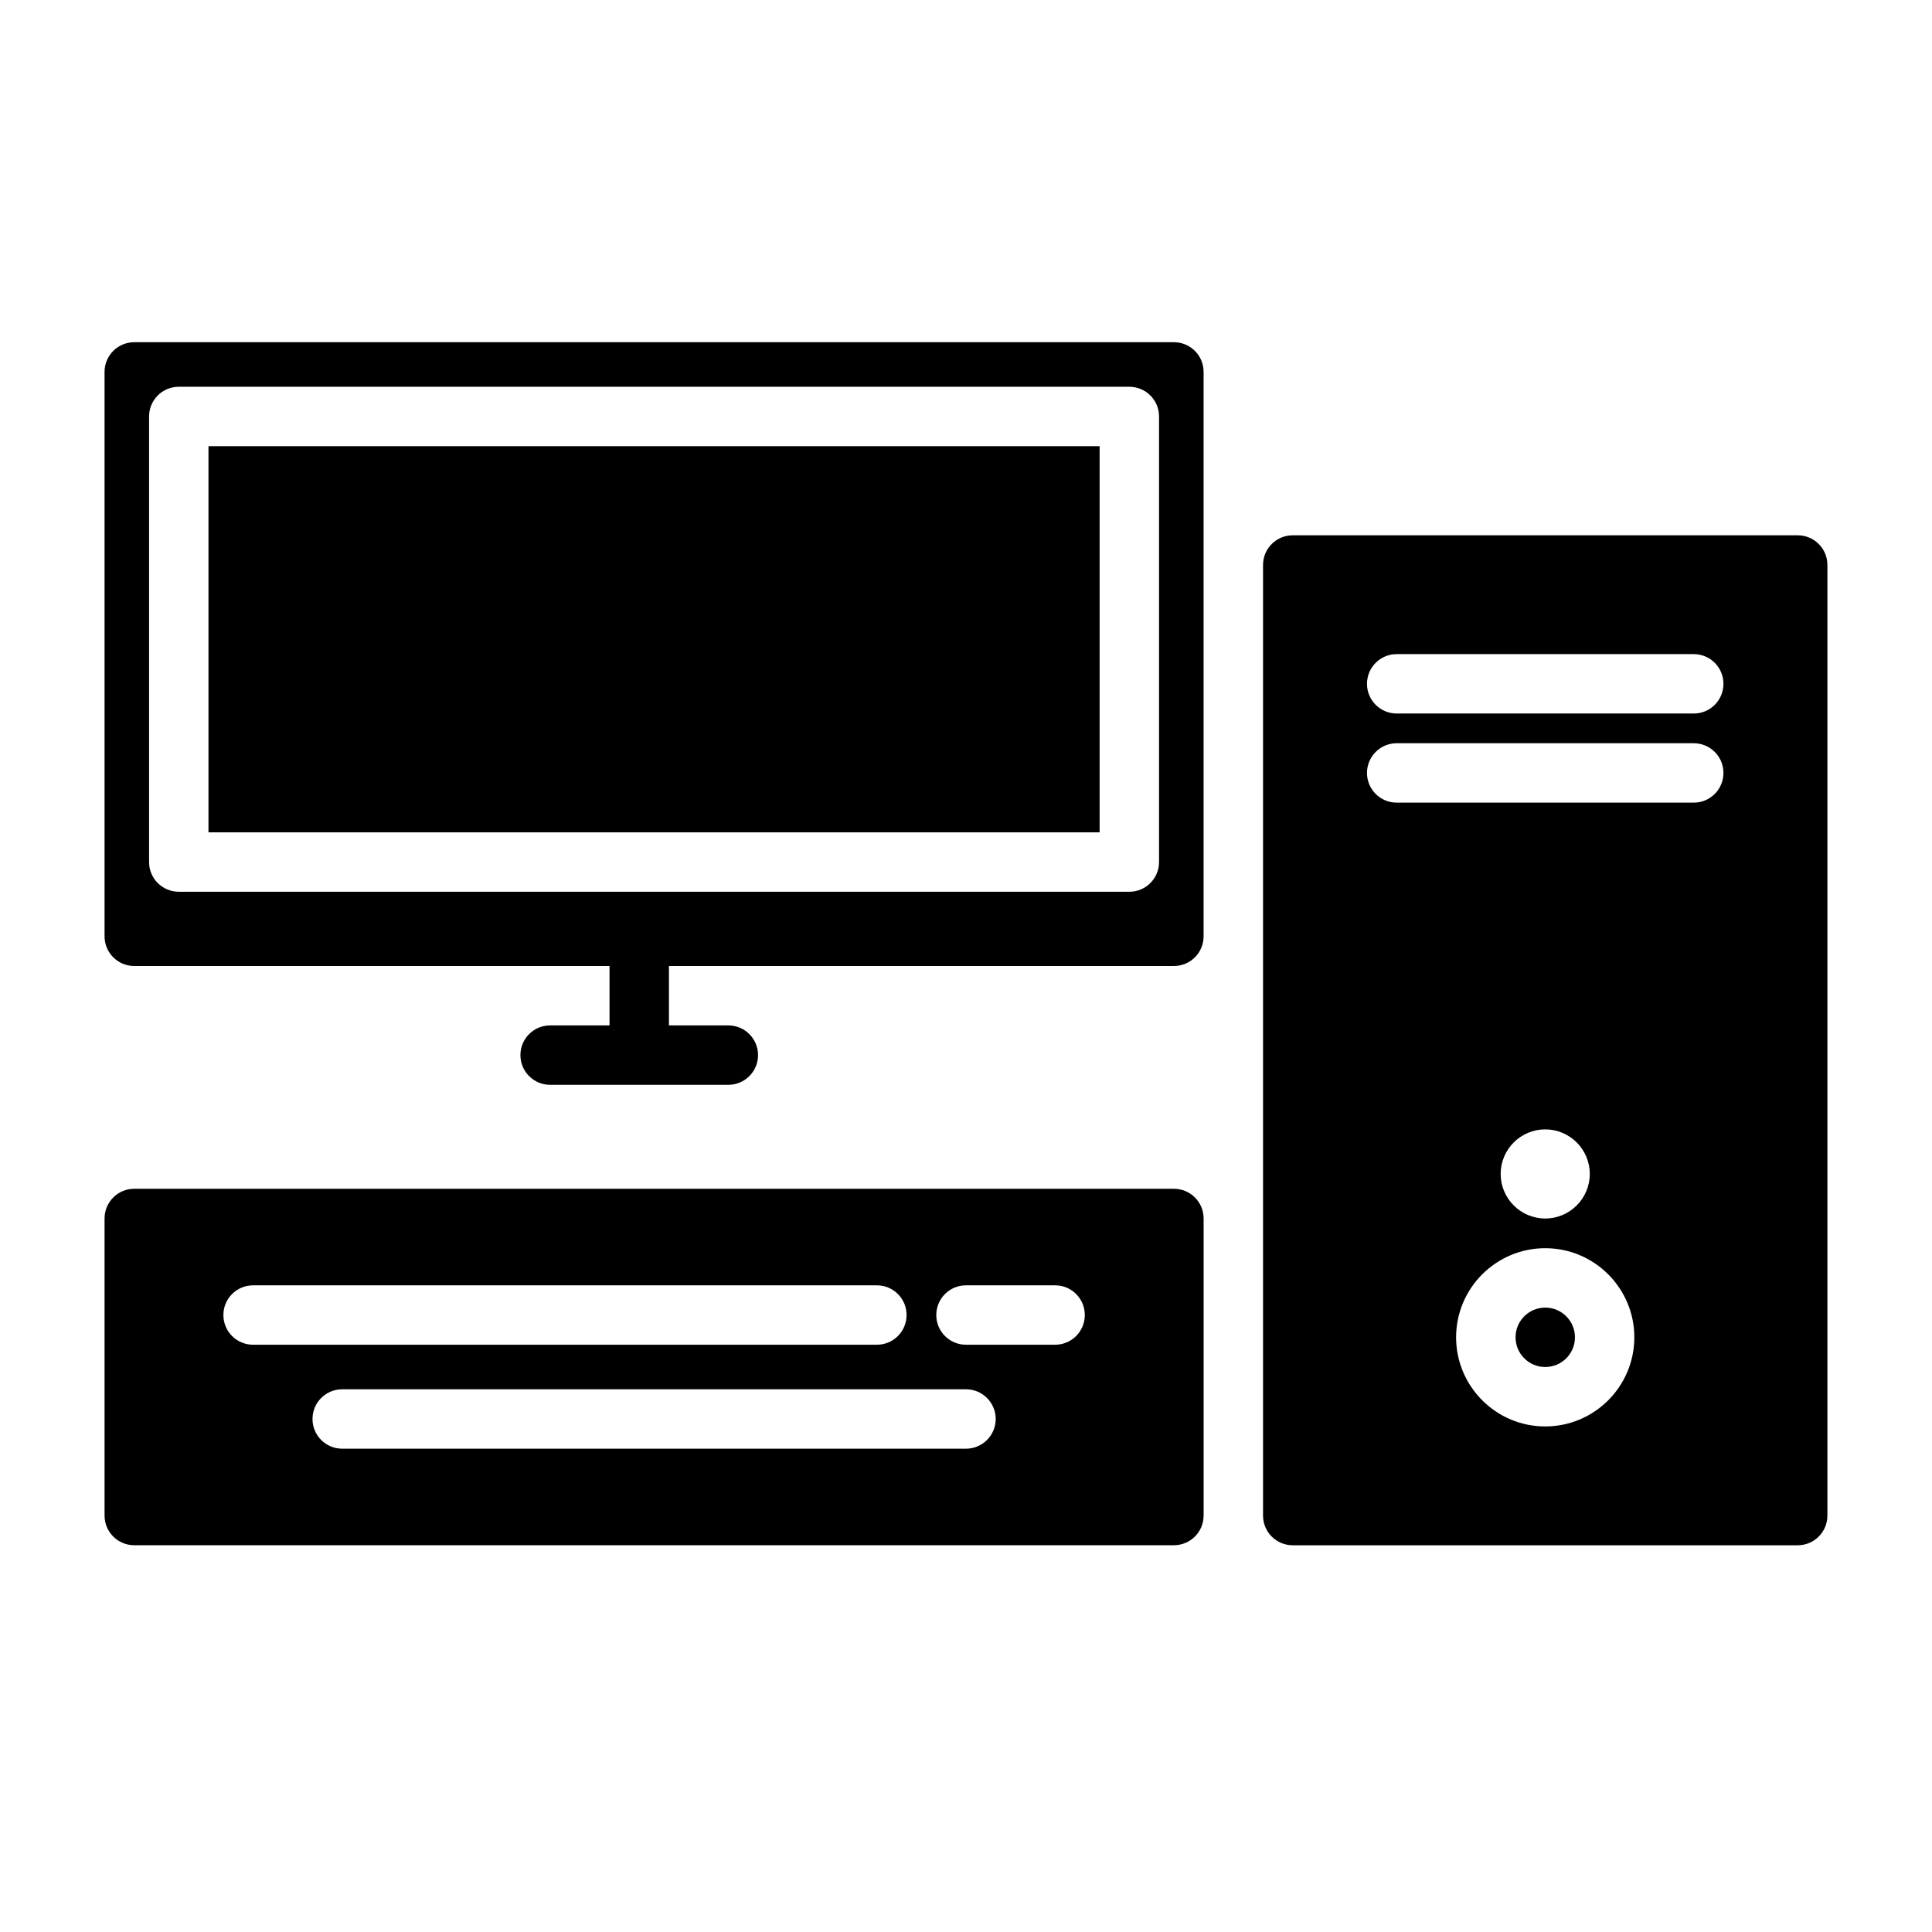
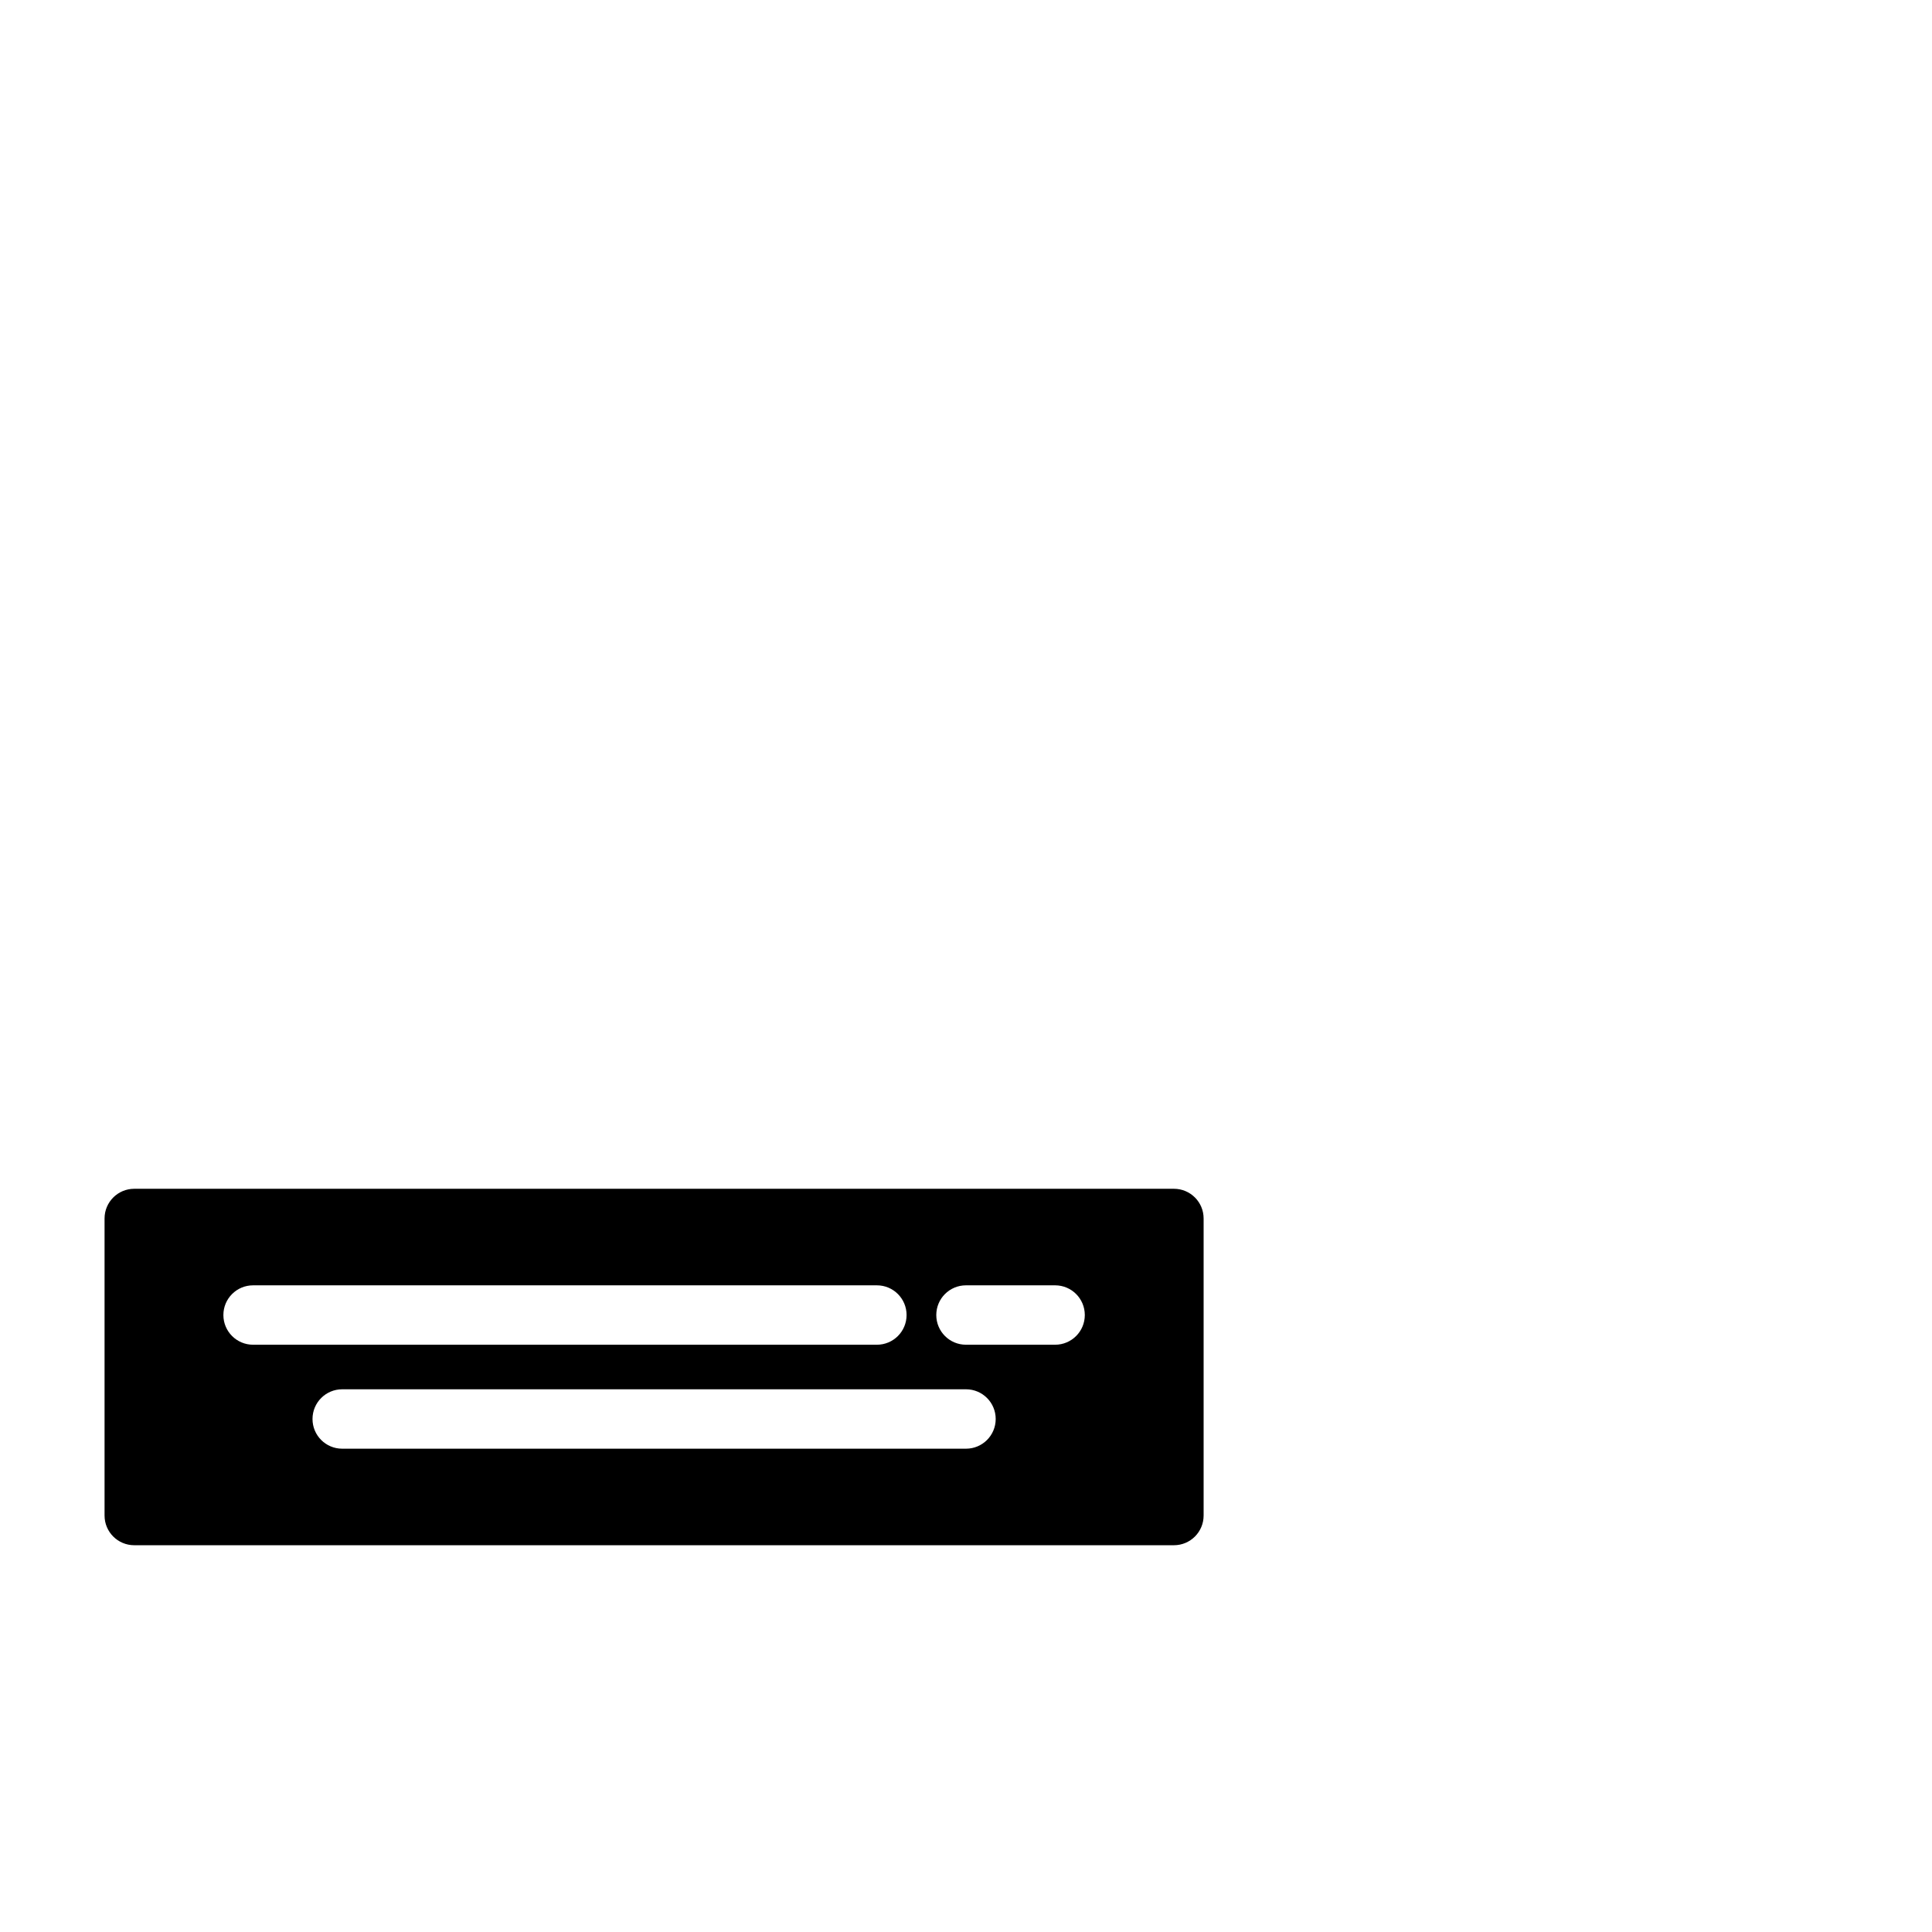
<svg xmlns="http://www.w3.org/2000/svg" fill="#000000" width="800px" height="800px" version="1.1" viewBox="144 144 512 512">
  <g>
    <path d="m455.1 459.04h-275.52c-4.352 0-7.871 3.519-7.871 7.871v78.719c0 4.352 3.519 7.871 7.871 7.871h275.52c4.352 0 7.871-3.519 7.871-7.871v-78.719c0.004-4.352-3.519-7.871-7.871-7.871zm-251.9 33.457c0-4.352 3.519-7.871 7.871-7.871h165.31c4.352 0 7.871 3.519 7.871 7.871 0 4.352-3.519 7.871-7.871 7.871h-165.31c-4.352 0-7.871-3.523-7.871-7.871zm196.8 35.422h-165.31c-4.352 0-7.871-3.519-7.871-7.871s3.519-7.871 7.871-7.871h165.31c4.352 0 7.871 3.519 7.871 7.871s-3.523 7.871-7.871 7.871zm23.613-27.551h-23.617c-4.352 0-7.871-3.519-7.871-7.871 0-4.352 3.519-7.871 7.871-7.871h23.617c4.352 0 7.871 3.519 7.871 7.871 0.004 4.348-3.519 7.871-7.871 7.871z" />
-     <path d="m561.38 498.4c0 4.348-3.523 7.871-7.871 7.871s-7.871-3.523-7.871-7.871c0-4.348 3.523-7.871 7.871-7.871s7.871 3.523 7.871 7.871" />
-     <path d="m620.41 285.86h-133.82c-4.352 0-7.871 3.519-7.871 7.871v251.91c0 4.352 3.519 7.871 7.871 7.871h133.82c4.352 0 7.871-3.519 7.871-7.871v-251.91c0.004-4.352-3.519-7.871-7.871-7.871zm-66.91 236.16c-13.023 0-23.617-10.594-23.617-23.617 0-13.023 10.594-23.617 23.617-23.617 13.023 0 23.617 10.594 23.617 23.617-0.004 13.023-10.594 23.617-23.617 23.617zm-11.809-66.914c0-6.512 5.297-11.809 11.809-11.809 6.512 0 11.809 5.297 11.809 11.809 0 6.512-5.297 11.809-11.809 11.809-6.512 0-11.809-5.297-11.809-11.809zm51.168-98.398h-78.719c-4.352 0-7.871-3.519-7.871-7.871 0-4.352 3.519-7.871 7.871-7.871h78.719c4.352 0 7.871 3.519 7.871 7.871 0 4.348-3.519 7.871-7.871 7.871zm0-23.617h-78.719c-4.352 0-7.871-3.519-7.871-7.871 0-4.352 3.519-7.871 7.871-7.871h78.719c4.352 0 7.871 3.519 7.871 7.871 0 4.352-3.519 7.871-7.871 7.871z" />
-     <path d="m199.25 262.24h236.16v102.34h-236.16z" />
-     <path d="m455.1 234.69h-275.52c-4.352 0-7.871 3.519-7.871 7.871v149.57c0 4.352 3.519 7.871 7.871 7.871h125.95v15.742h-15.742c-4.352 0-7.871 3.519-7.871 7.871 0 4.352 3.519 7.871 7.871 7.871h47.23c4.352 0 7.871-3.519 7.871-7.871 0-4.352-3.519-7.871-7.871-7.871h-15.742v-15.742h133.82c4.352 0 7.871-3.519 7.871-7.871v-149.57c0-4.352-3.523-7.871-7.875-7.871zm-3.941 137.76c0 4.352-3.519 7.871-7.871 7.871h-251.91c-4.352 0-7.871-3.519-7.871-7.871v-118.08c0-4.352 3.519-7.871 7.871-7.871h251.91c4.352 0 7.871 3.519 7.871 7.871z" />
  </g>
</svg>